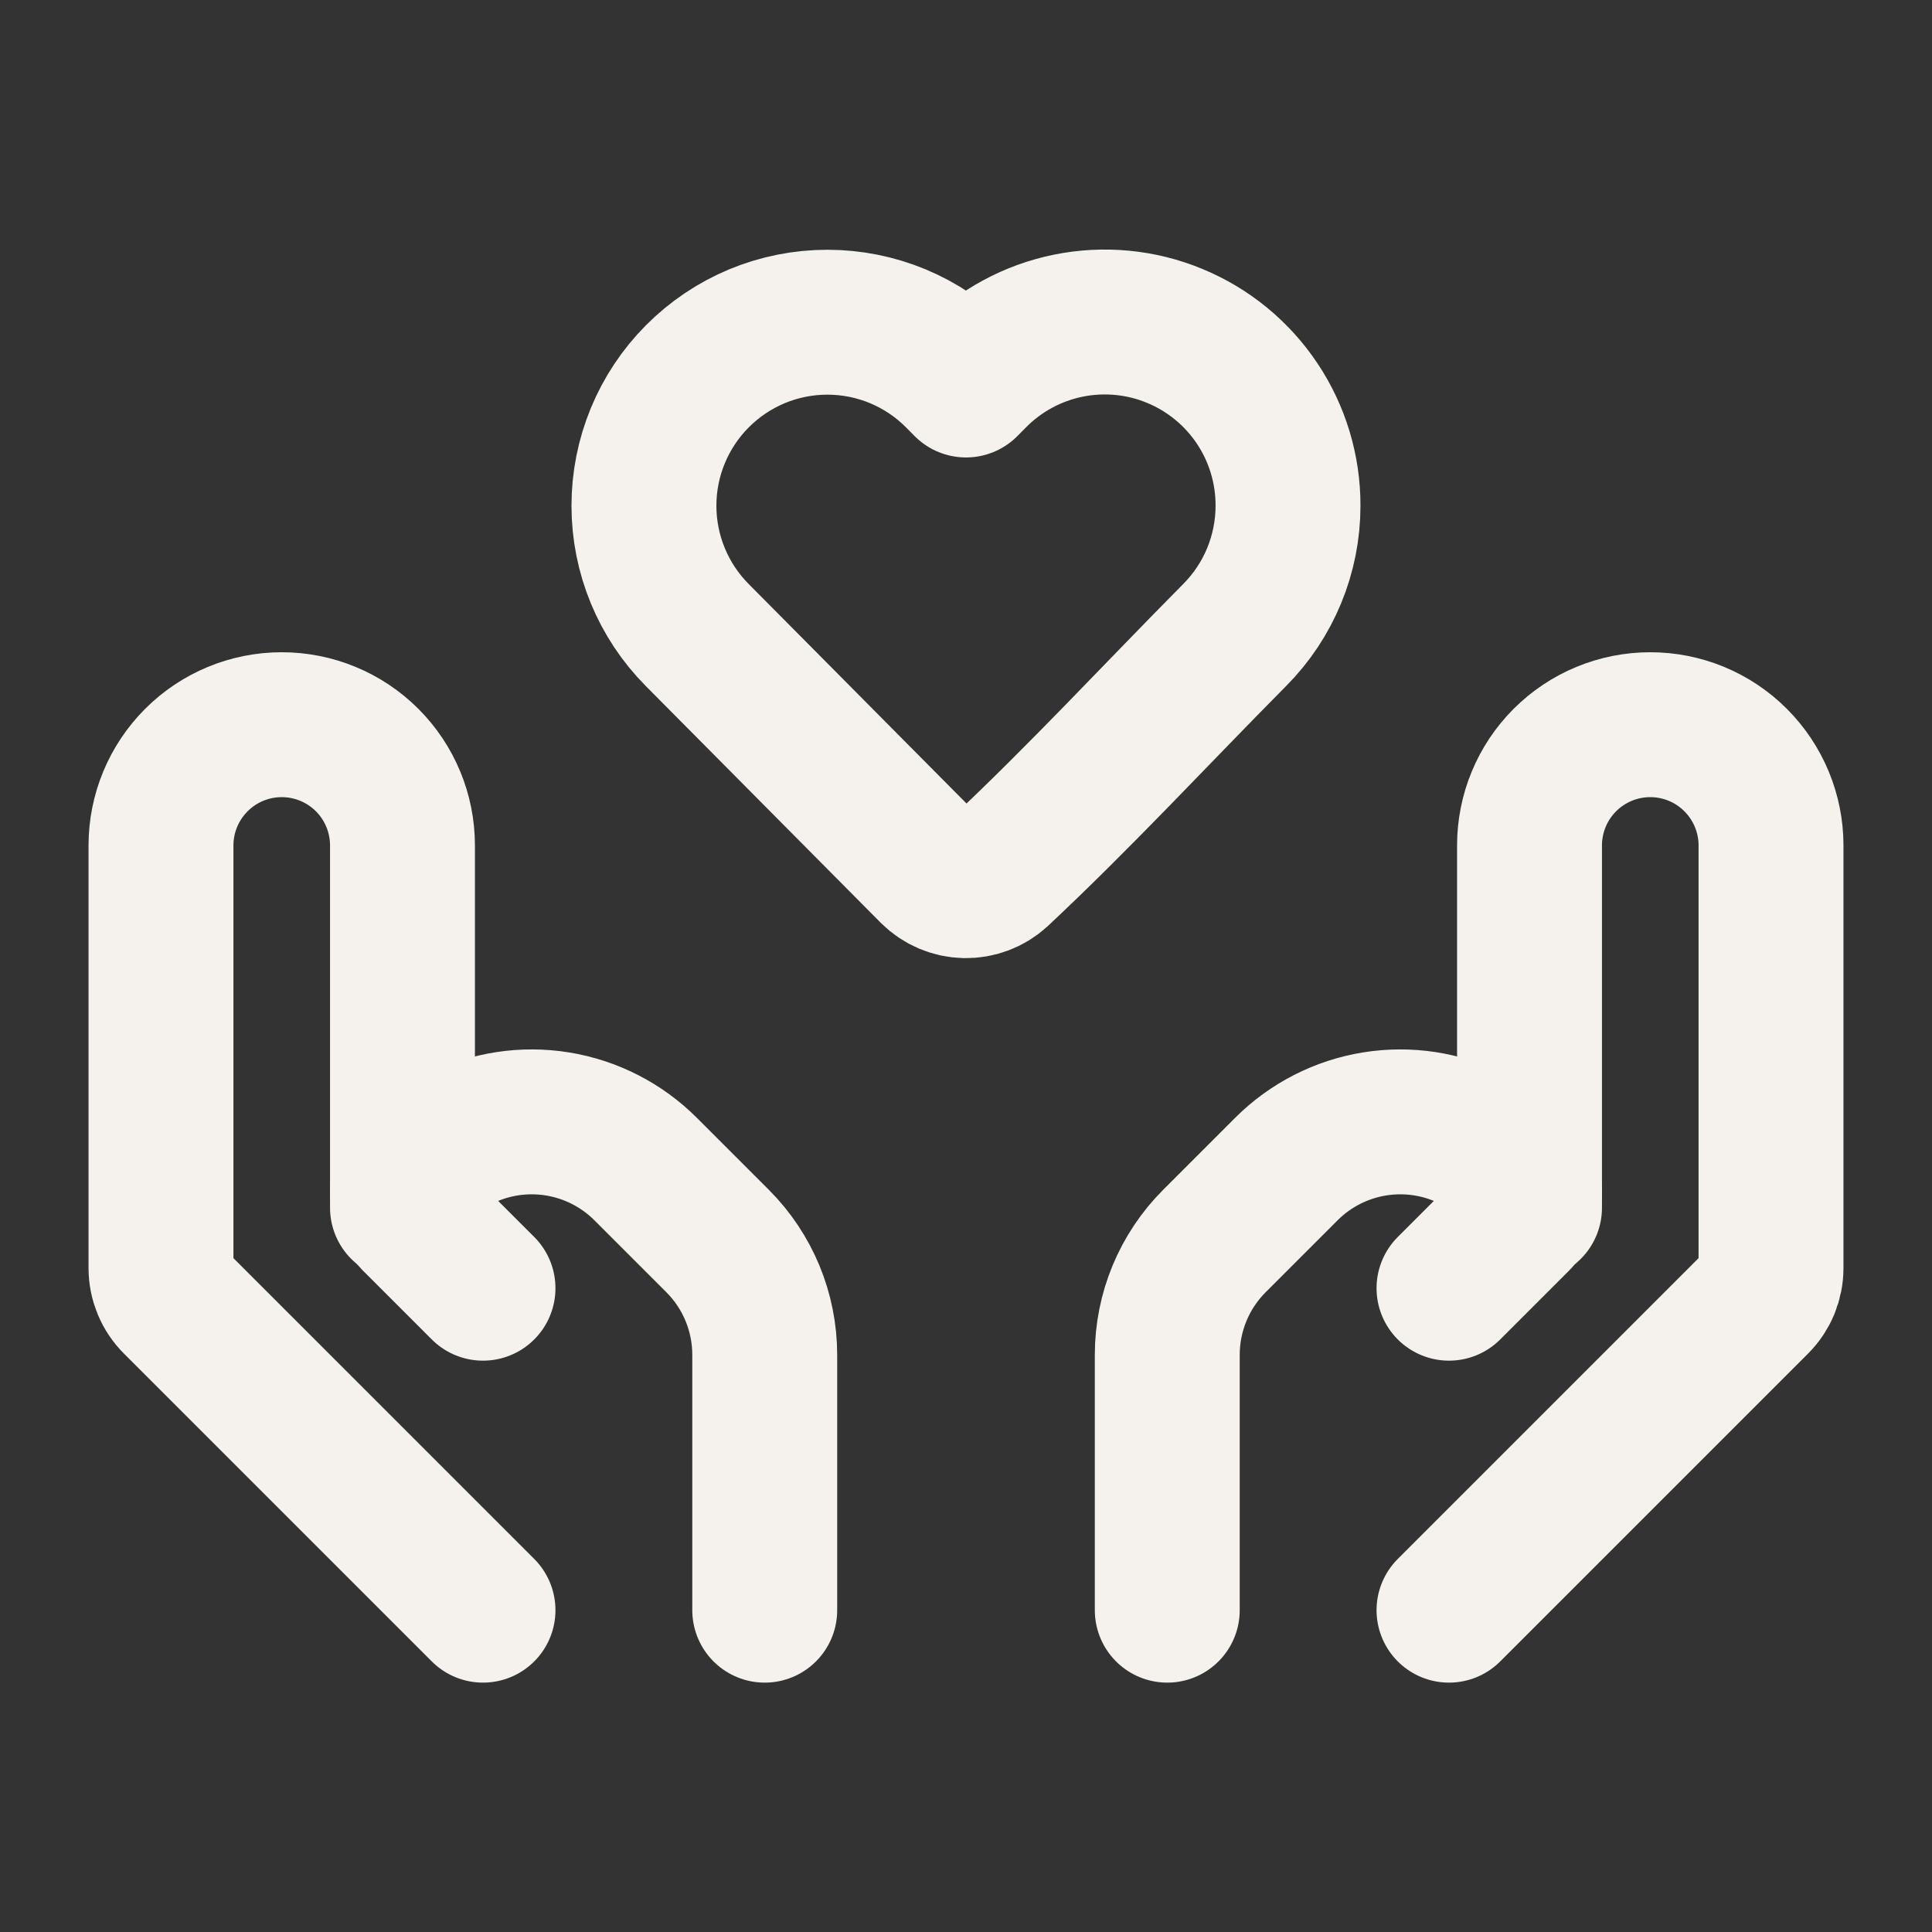
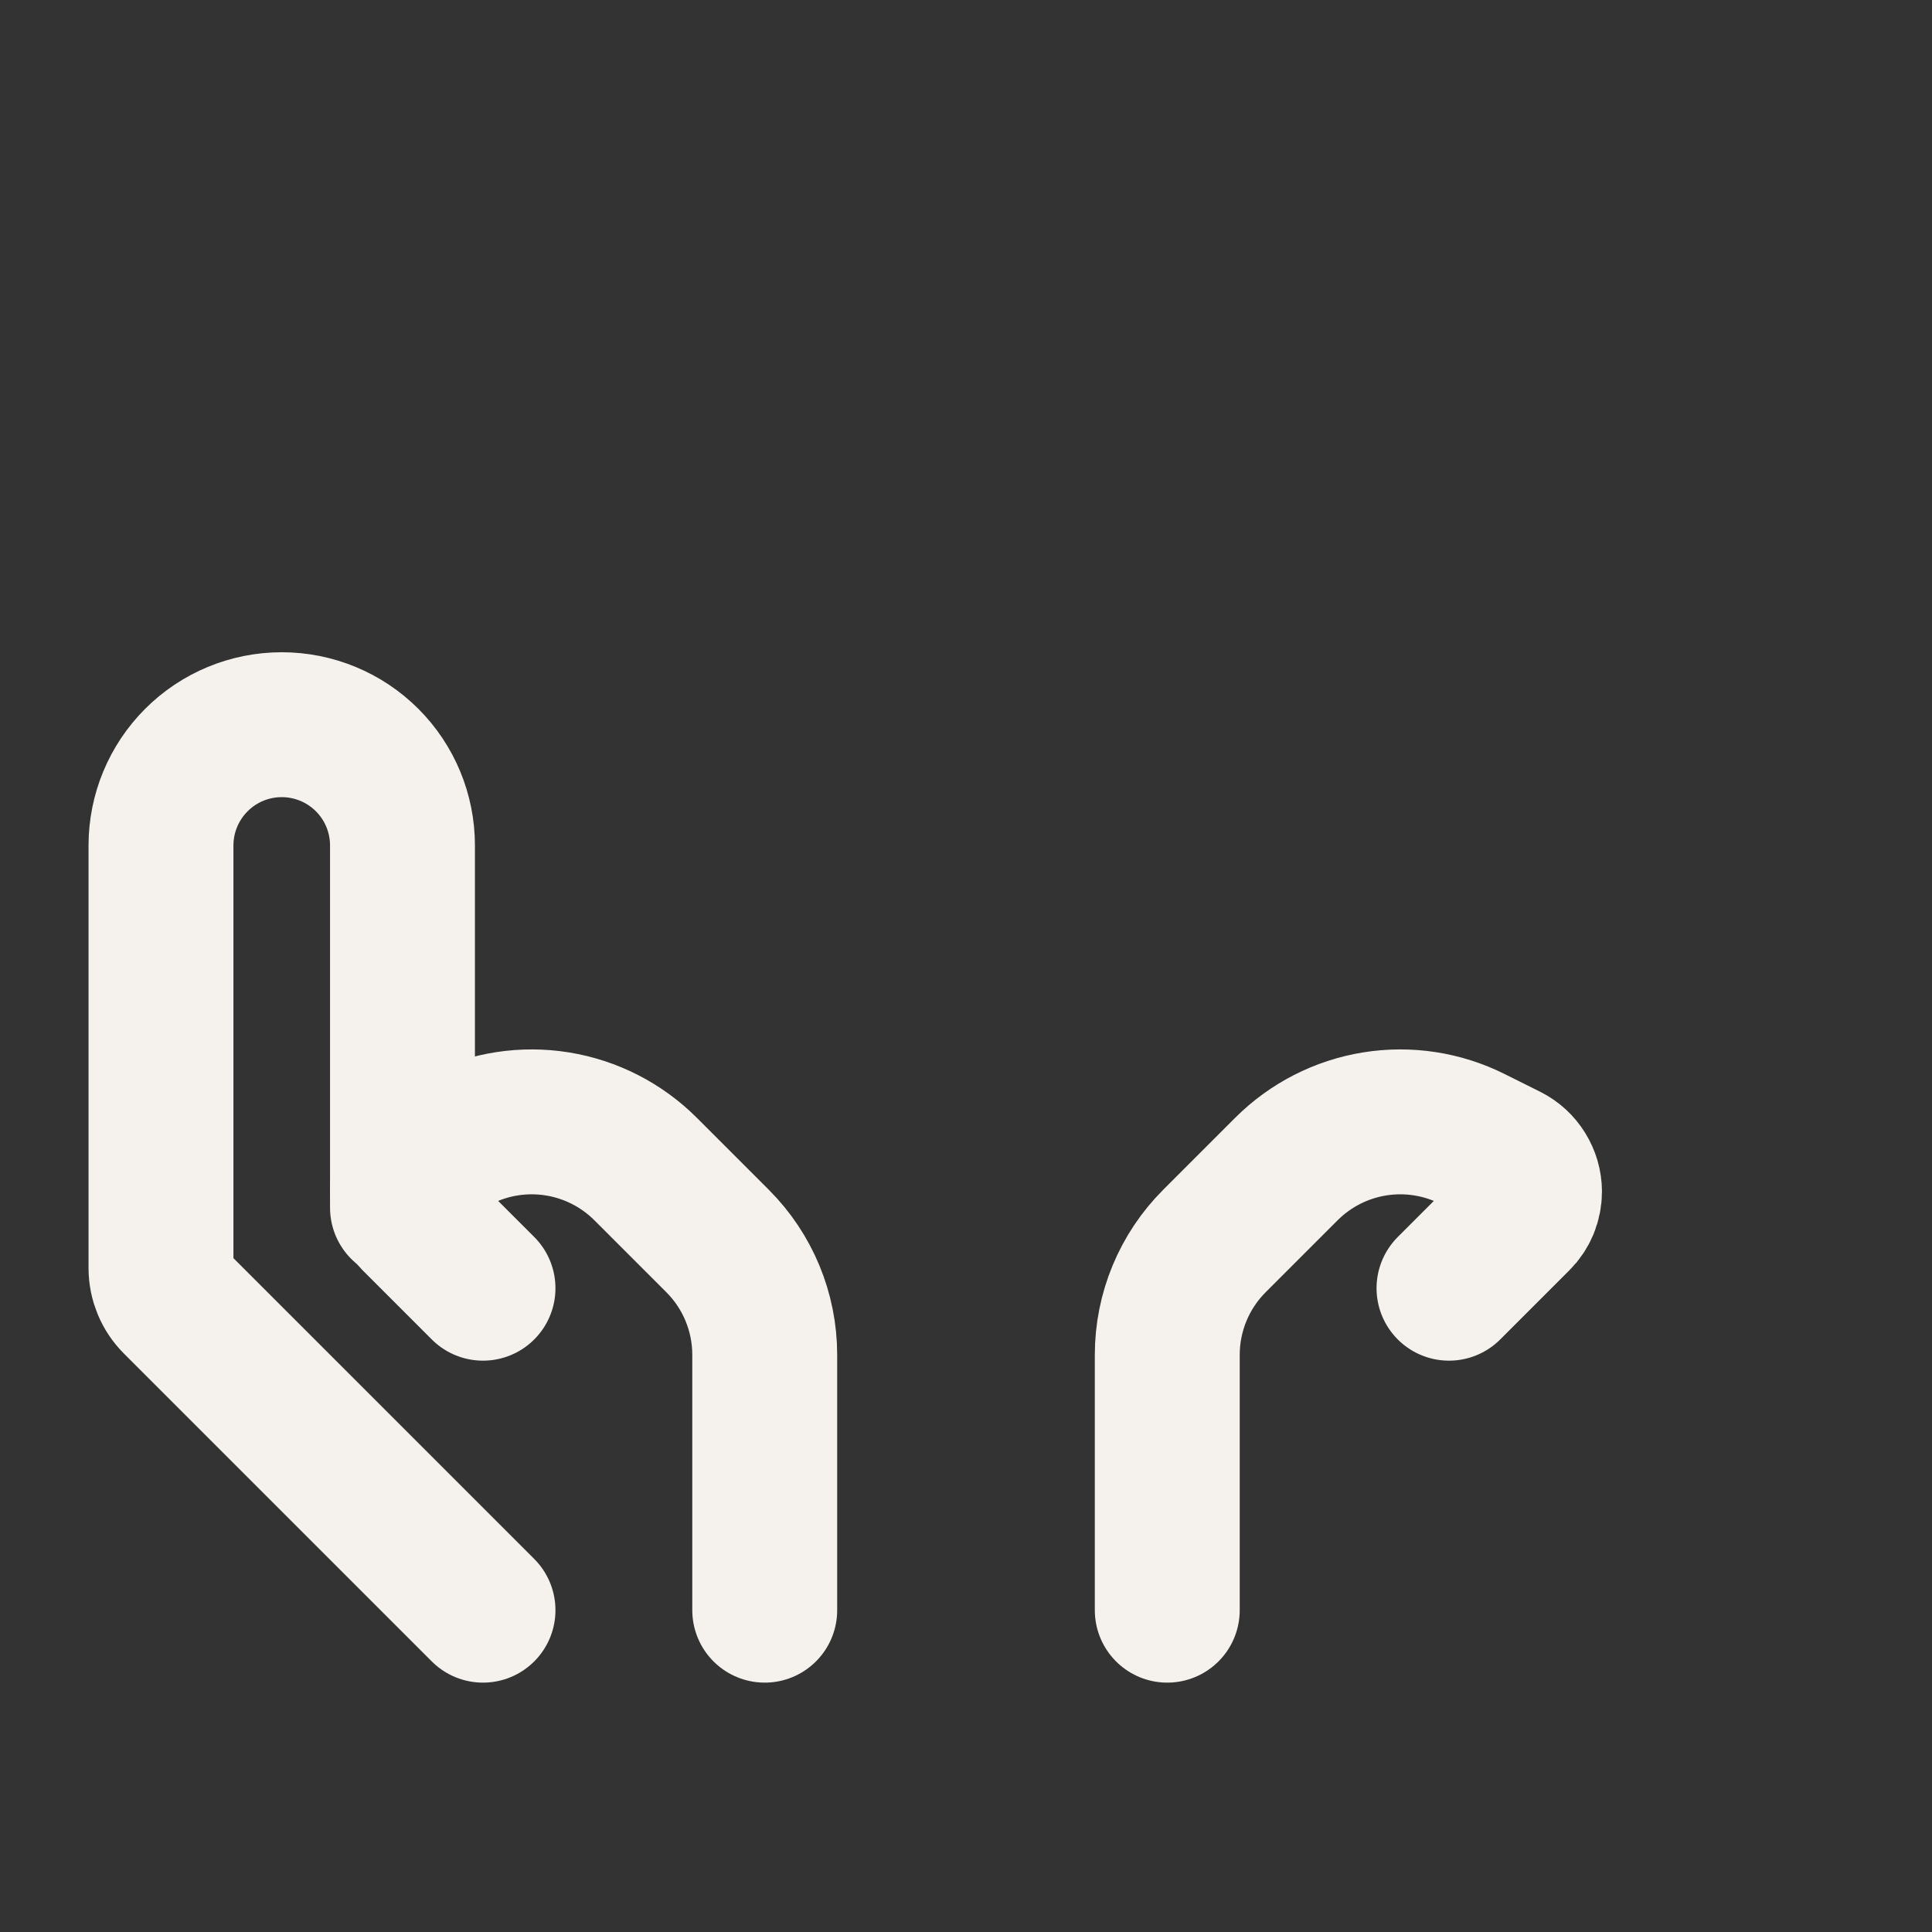
<svg xmlns="http://www.w3.org/2000/svg" width="40" height="40" viewBox="0 0 40 40" fill="none">
  <rect x="0" y="0" width="40" height="40" fill="#333333" stroke="none" />
-   <path d="M26.667 10.471C26.667 11.473 26.27 12.436 25.563 13.147C23.937 14.787 22.358 16.497 20.67 18.077C20.482 18.249 20.234 18.342 19.979 18.337C19.724 18.331 19.481 18.228 19.3 18.049L14.437 13.149C13.729 12.437 13.332 11.474 13.332 10.471C13.332 9.467 13.729 8.504 14.437 7.792C14.79 7.437 15.209 7.155 15.671 6.962C16.134 6.77 16.629 6.671 17.13 6.671C17.631 6.671 18.127 6.77 18.589 6.962C19.051 7.155 19.471 7.437 19.823 7.792L20 7.971L20.177 7.792C20.706 7.257 21.383 6.891 22.121 6.742C22.859 6.593 23.625 6.666 24.32 6.954C25.017 7.241 25.611 7.729 26.029 8.355C26.447 8.981 26.669 9.718 26.667 10.471Z" stroke="#F5F2EE" stroke-width="3" stroke-linejoin="round" />
-   <path d="M30 33.337L36.373 26.964C36.561 26.777 36.666 26.522 36.667 26.257V17.504C36.667 16.841 36.403 16.205 35.934 15.736C35.466 15.267 34.83 15.004 34.167 15.004C33.504 15.004 32.868 15.267 32.399 15.736C31.93 16.205 31.667 16.841 31.667 17.504V25.004" stroke="#F5F2EE" stroke-width="3" stroke-linecap="round" stroke-linejoin="round" />
  <path d="M30 26.671L31.43 25.241C31.506 25.166 31.565 25.077 31.606 24.979C31.646 24.88 31.667 24.775 31.667 24.669C31.666 24.519 31.623 24.373 31.544 24.245C31.466 24.118 31.354 24.015 31.22 23.947L30.482 23.579C29.856 23.266 29.148 23.158 28.458 23.27C27.767 23.382 27.13 23.708 26.635 24.202L25.143 25.694C24.518 26.319 24.167 27.167 24.167 28.051V33.337M10 33.337L3.627 26.964C3.439 26.777 3.334 26.522 3.333 26.257V17.504C3.333 16.841 3.597 16.205 4.066 15.736C4.534 15.267 5.17 15.004 5.833 15.004C6.496 15.004 7.132 15.267 7.601 15.736C8.07 16.205 8.333 16.841 8.333 17.504V25.004" stroke="#F5F2EE" stroke-width="3" stroke-linecap="round" stroke-linejoin="round" />
  <path d="M10 26.671L8.57 25.241C8.421 25.087 8.336 24.883 8.333 24.669C8.333 24.364 8.507 24.086 8.78 23.947L9.518 23.579C10.144 23.266 10.852 23.158 11.542 23.27C12.233 23.382 12.87 23.708 13.365 24.202L14.857 25.694C15.482 26.319 15.833 27.167 15.833 28.051V33.337" stroke="#F5F2EE" stroke-width="3" stroke-linecap="round" stroke-linejoin="round" />
</svg>